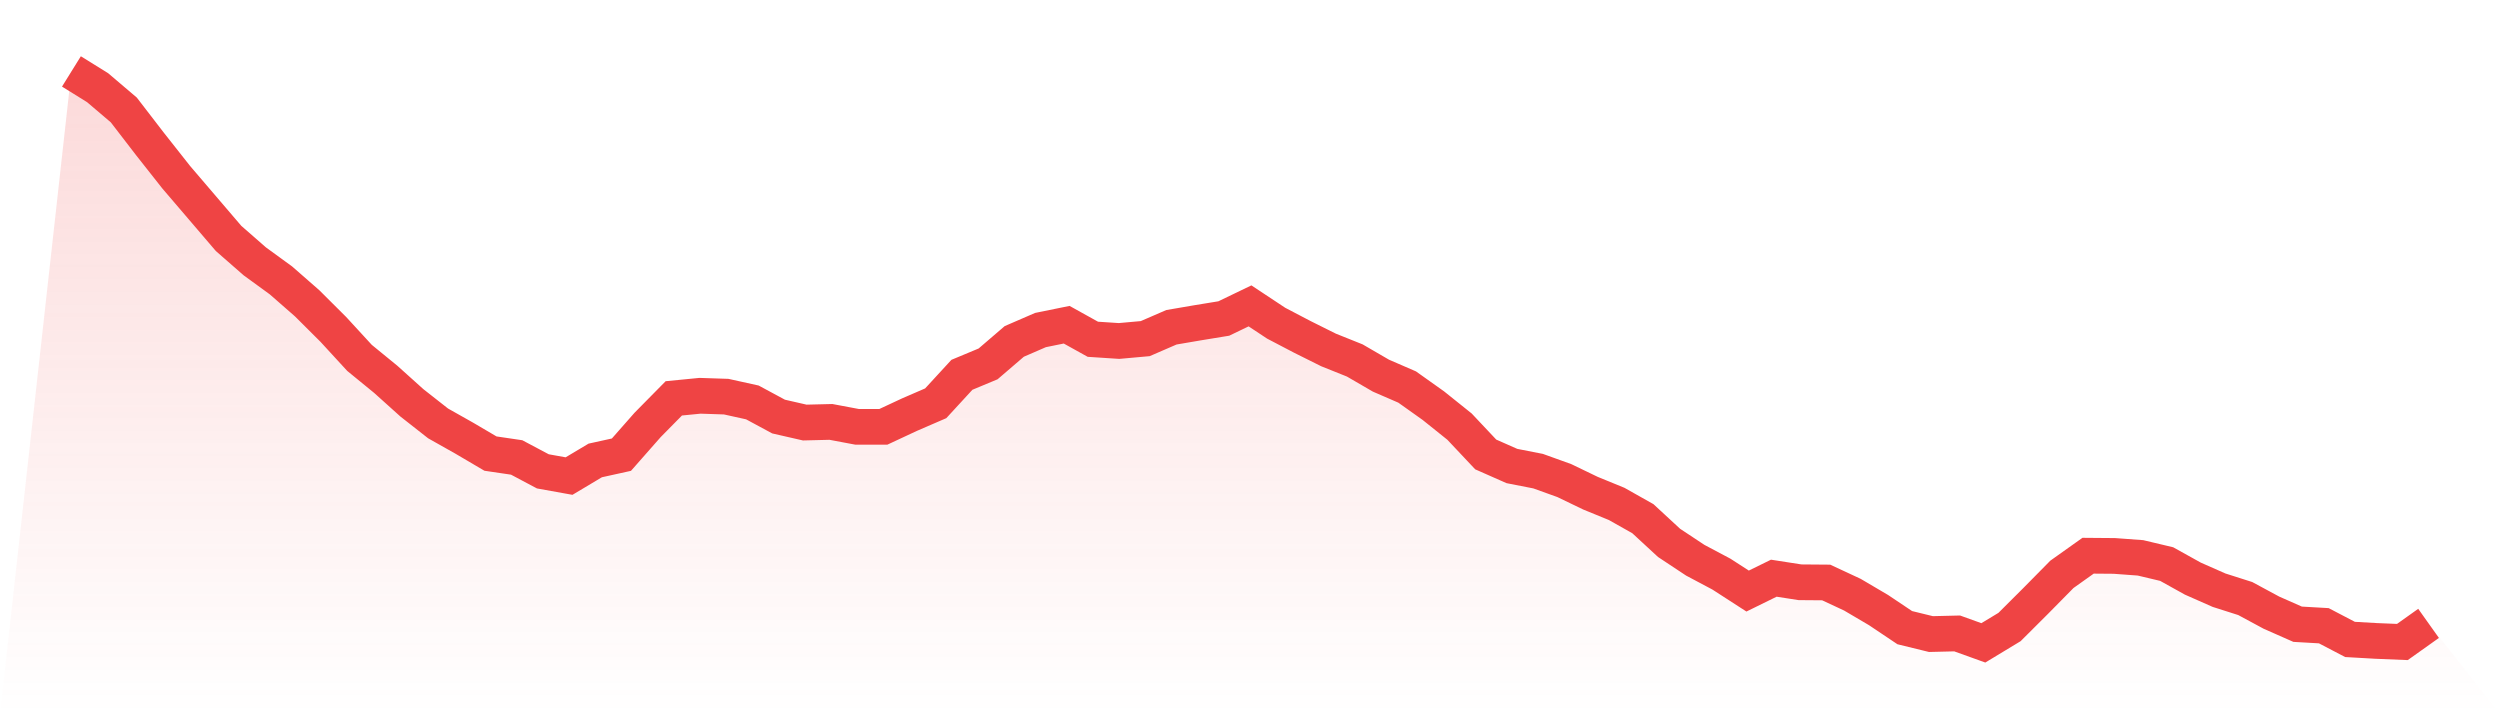
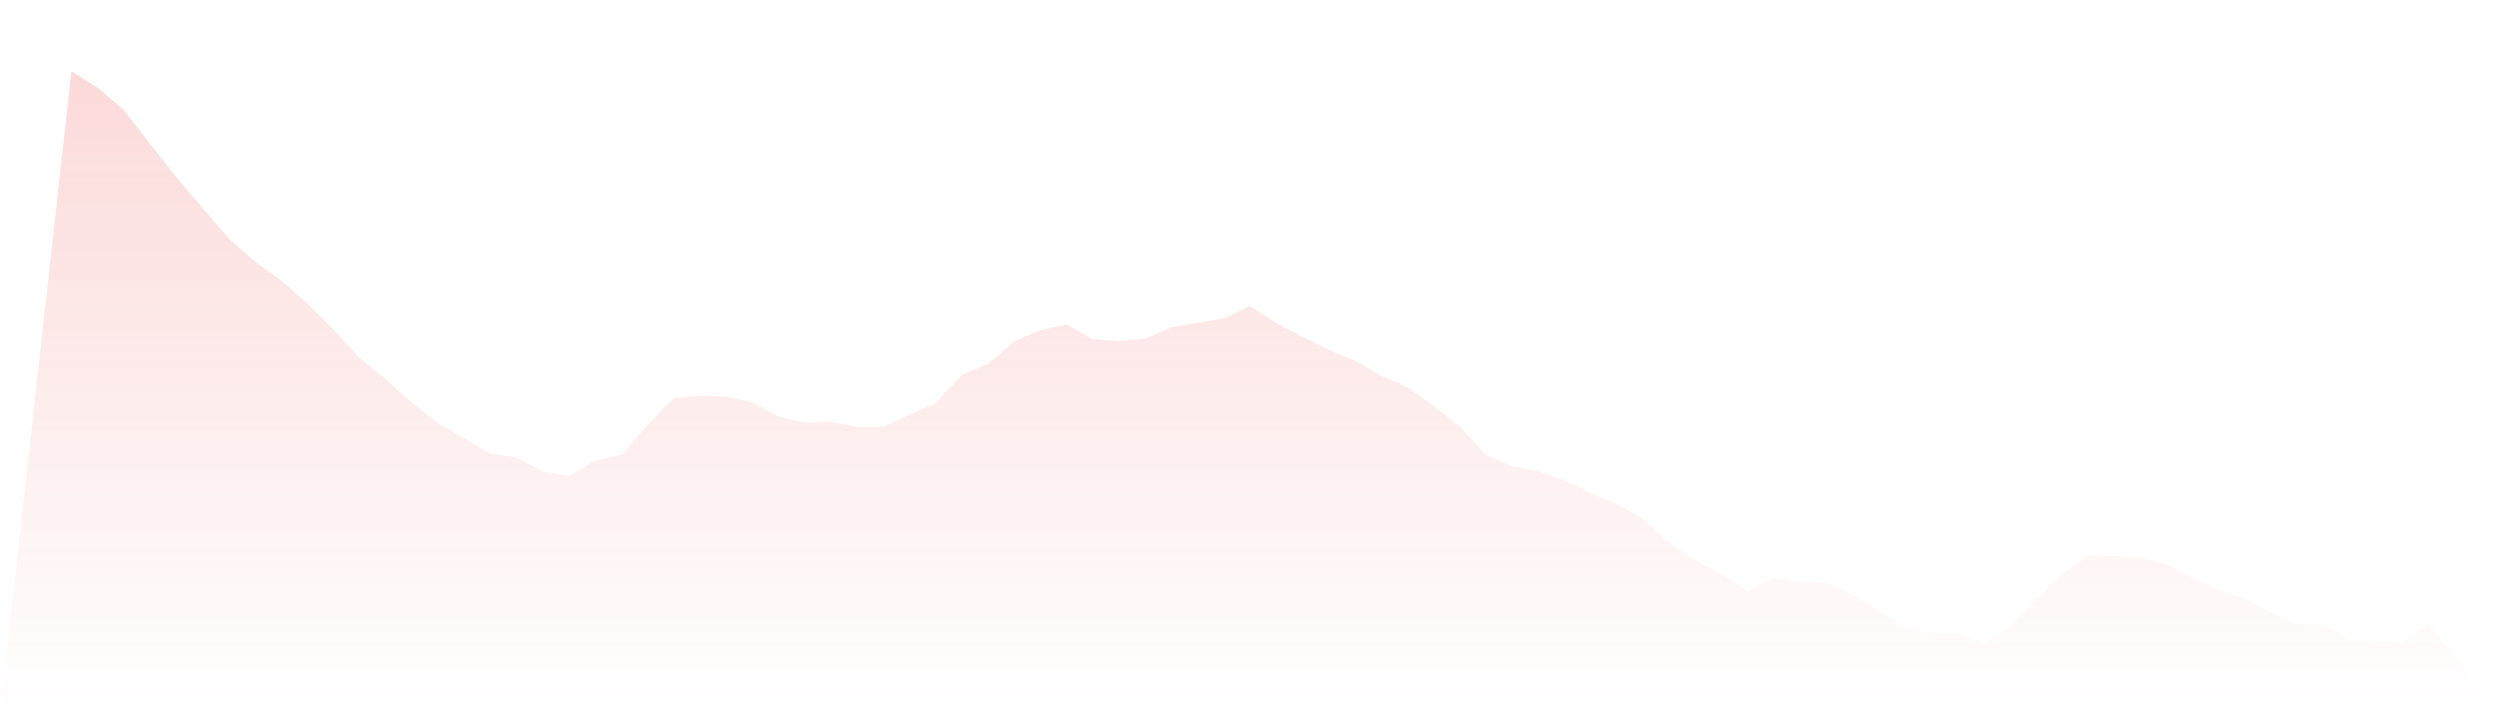
<svg xmlns="http://www.w3.org/2000/svg" viewBox="0 0 140 40">
  <defs>
    <linearGradient id="gradient" x1="0" x2="0" y1="0" y2="1">
      <stop offset="0%" stop-color="#ef4444" stop-opacity="0.2" />
      <stop offset="100%" stop-color="#ef4444" stop-opacity="0" />
    </linearGradient>
  </defs>
  <path d="M4,4 L4,4 L5.467,4.911 L6.933,6.158 L8.4,8.064 L9.867,9.923 L11.333,11.637 L12.8,13.352 L14.267,14.635 L15.733,15.702 L17.2,16.985 L18.667,18.447 L20.133,20.042 L21.6,21.241 L23.067,22.56 L24.533,23.711 L26,24.538 L27.467,25.401 L28.933,25.617 L30.4,26.396 L31.867,26.66 L33.333,25.785 L34.8,25.461 L36.267,23.795 L37.733,22.308 L39.2,22.164 L40.667,22.212 L42.133,22.536 L43.6,23.327 L45.067,23.663 L46.533,23.627 L48,23.903 L49.467,23.903 L50.933,23.219 L52.4,22.584 L53.867,20.989 L55.333,20.378 L56.8,19.119 L58.267,18.483 L59.733,18.184 L61.2,18.999 L62.667,19.095 L64.133,18.963 L65.6,18.327 L67.067,18.076 L68.533,17.836 L70,17.129 L71.467,18.1 L72.933,18.867 L74.4,19.598 L75.867,20.186 L77.333,21.037 L78.8,21.673 L80.267,22.716 L81.733,23.891 L83.2,25.449 L84.667,26.097 L86.133,26.384 L87.6,26.912 L89.067,27.619 L90.533,28.219 L92,29.046 L93.467,30.401 L94.933,31.372 L96.4,32.151 L97.867,33.099 L99.333,32.379 L100.8,32.607 L102.267,32.619 L103.733,33.302 L105.2,34.166 L106.667,35.149 L108.133,35.508 L109.6,35.472 L111.067,36 L112.533,35.113 L114,33.65 L115.467,32.163 L116.933,31.12 L118.4,31.132 L119.867,31.24 L121.333,31.588 L122.8,32.403 L124.267,33.051 L125.733,33.518 L127.2,34.309 L128.667,34.957 L130.133,35.041 L131.6,35.808 L133.067,35.892 L134.533,35.952 L136,34.909 L140,40 L0,40 z" fill="url(#gradient)" />
-   <path d="M4,4 L4,4 L5.467,4.911 L6.933,6.158 L8.4,8.064 L9.867,9.923 L11.333,11.637 L12.8,13.352 L14.267,14.635 L15.733,15.702 L17.2,16.985 L18.667,18.447 L20.133,20.042 L21.6,21.241 L23.067,22.56 L24.533,23.711 L26,24.538 L27.467,25.401 L28.933,25.617 L30.4,26.396 L31.867,26.66 L33.333,25.785 L34.8,25.461 L36.267,23.795 L37.733,22.308 L39.2,22.164 L40.667,22.212 L42.133,22.536 L43.6,23.327 L45.067,23.663 L46.533,23.627 L48,23.903 L49.467,23.903 L50.933,23.219 L52.4,22.584 L53.867,20.989 L55.333,20.378 L56.8,19.119 L58.267,18.483 L59.733,18.184 L61.2,18.999 L62.667,19.095 L64.133,18.963 L65.6,18.327 L67.067,18.076 L68.533,17.836 L70,17.129 L71.467,18.1 L72.933,18.867 L74.4,19.598 L75.867,20.186 L77.333,21.037 L78.8,21.673 L80.267,22.716 L81.733,23.891 L83.2,25.449 L84.667,26.097 L86.133,26.384 L87.6,26.912 L89.067,27.619 L90.533,28.219 L92,29.046 L93.467,30.401 L94.933,31.372 L96.4,32.151 L97.867,33.099 L99.333,32.379 L100.8,32.607 L102.267,32.619 L103.733,33.302 L105.2,34.166 L106.667,35.149 L108.133,35.508 L109.6,35.472 L111.067,36 L112.533,35.113 L114,33.65 L115.467,32.163 L116.933,31.12 L118.4,31.132 L119.867,31.24 L121.333,31.588 L122.8,32.403 L124.267,33.051 L125.733,33.518 L127.2,34.309 L128.667,34.957 L130.133,35.041 L131.6,35.808 L133.067,35.892 L134.533,35.952 L136,34.909" fill="none" stroke="#ef4444" stroke-width="2" />
</svg>